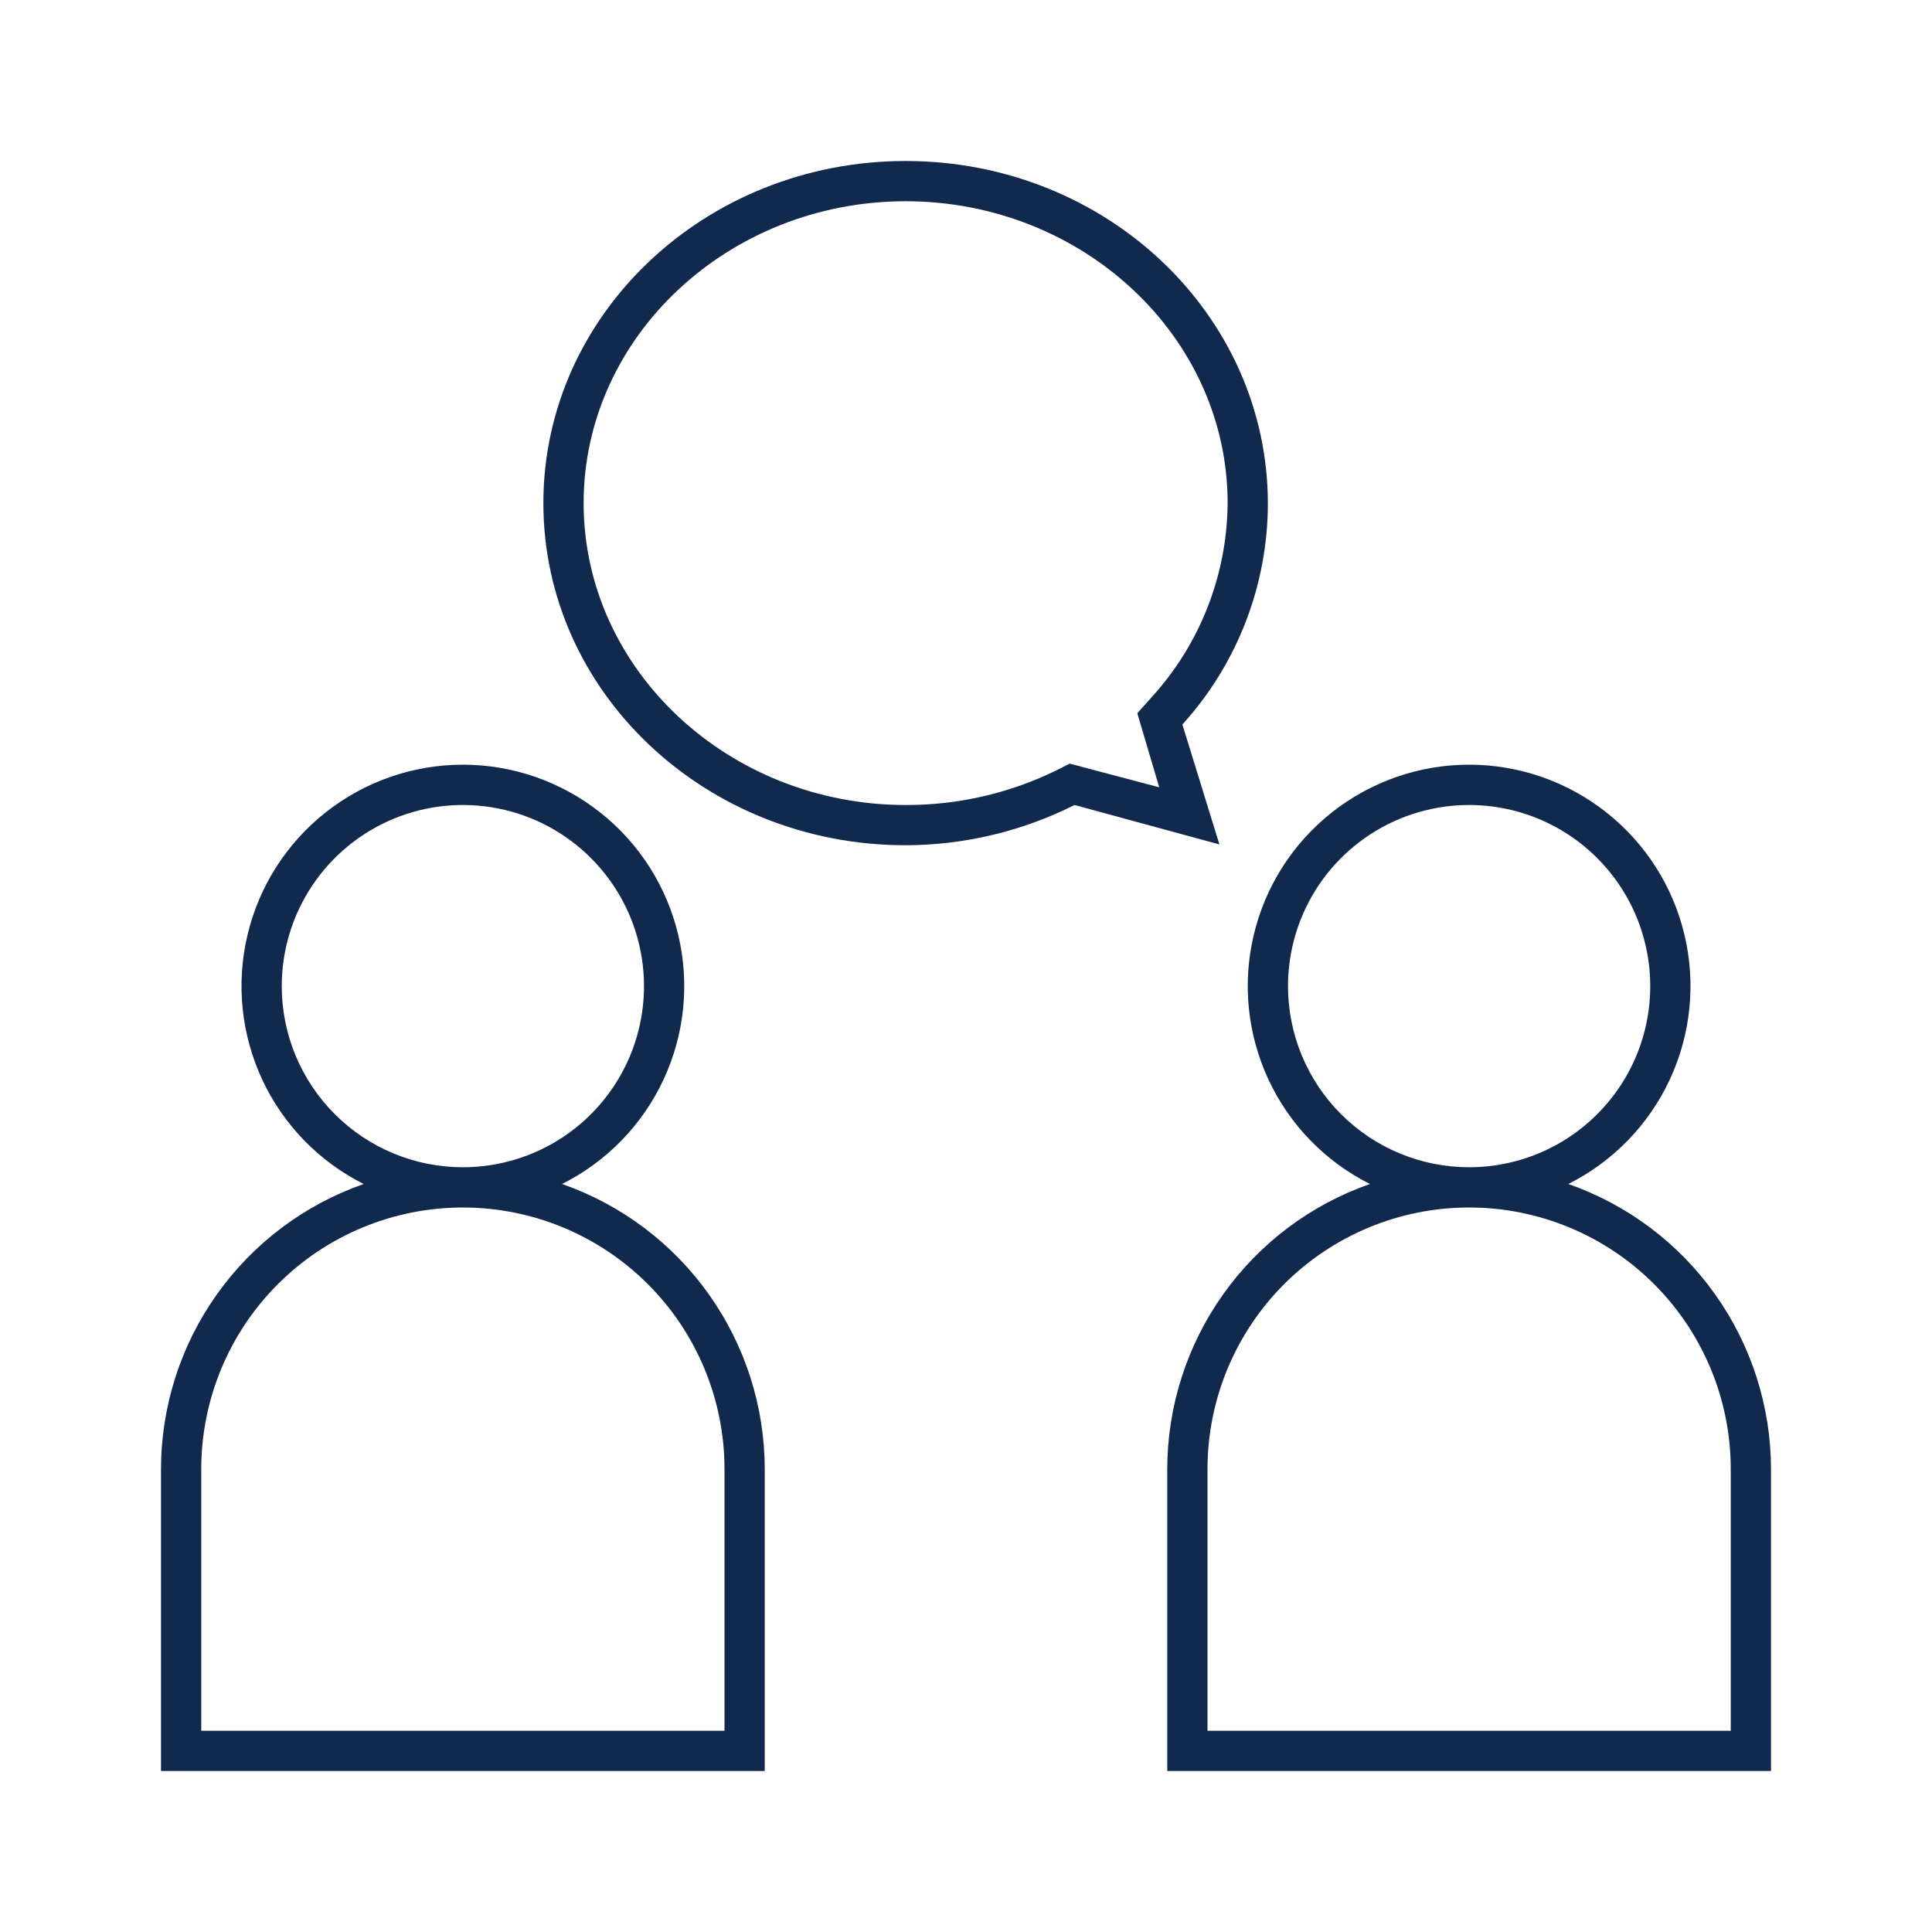
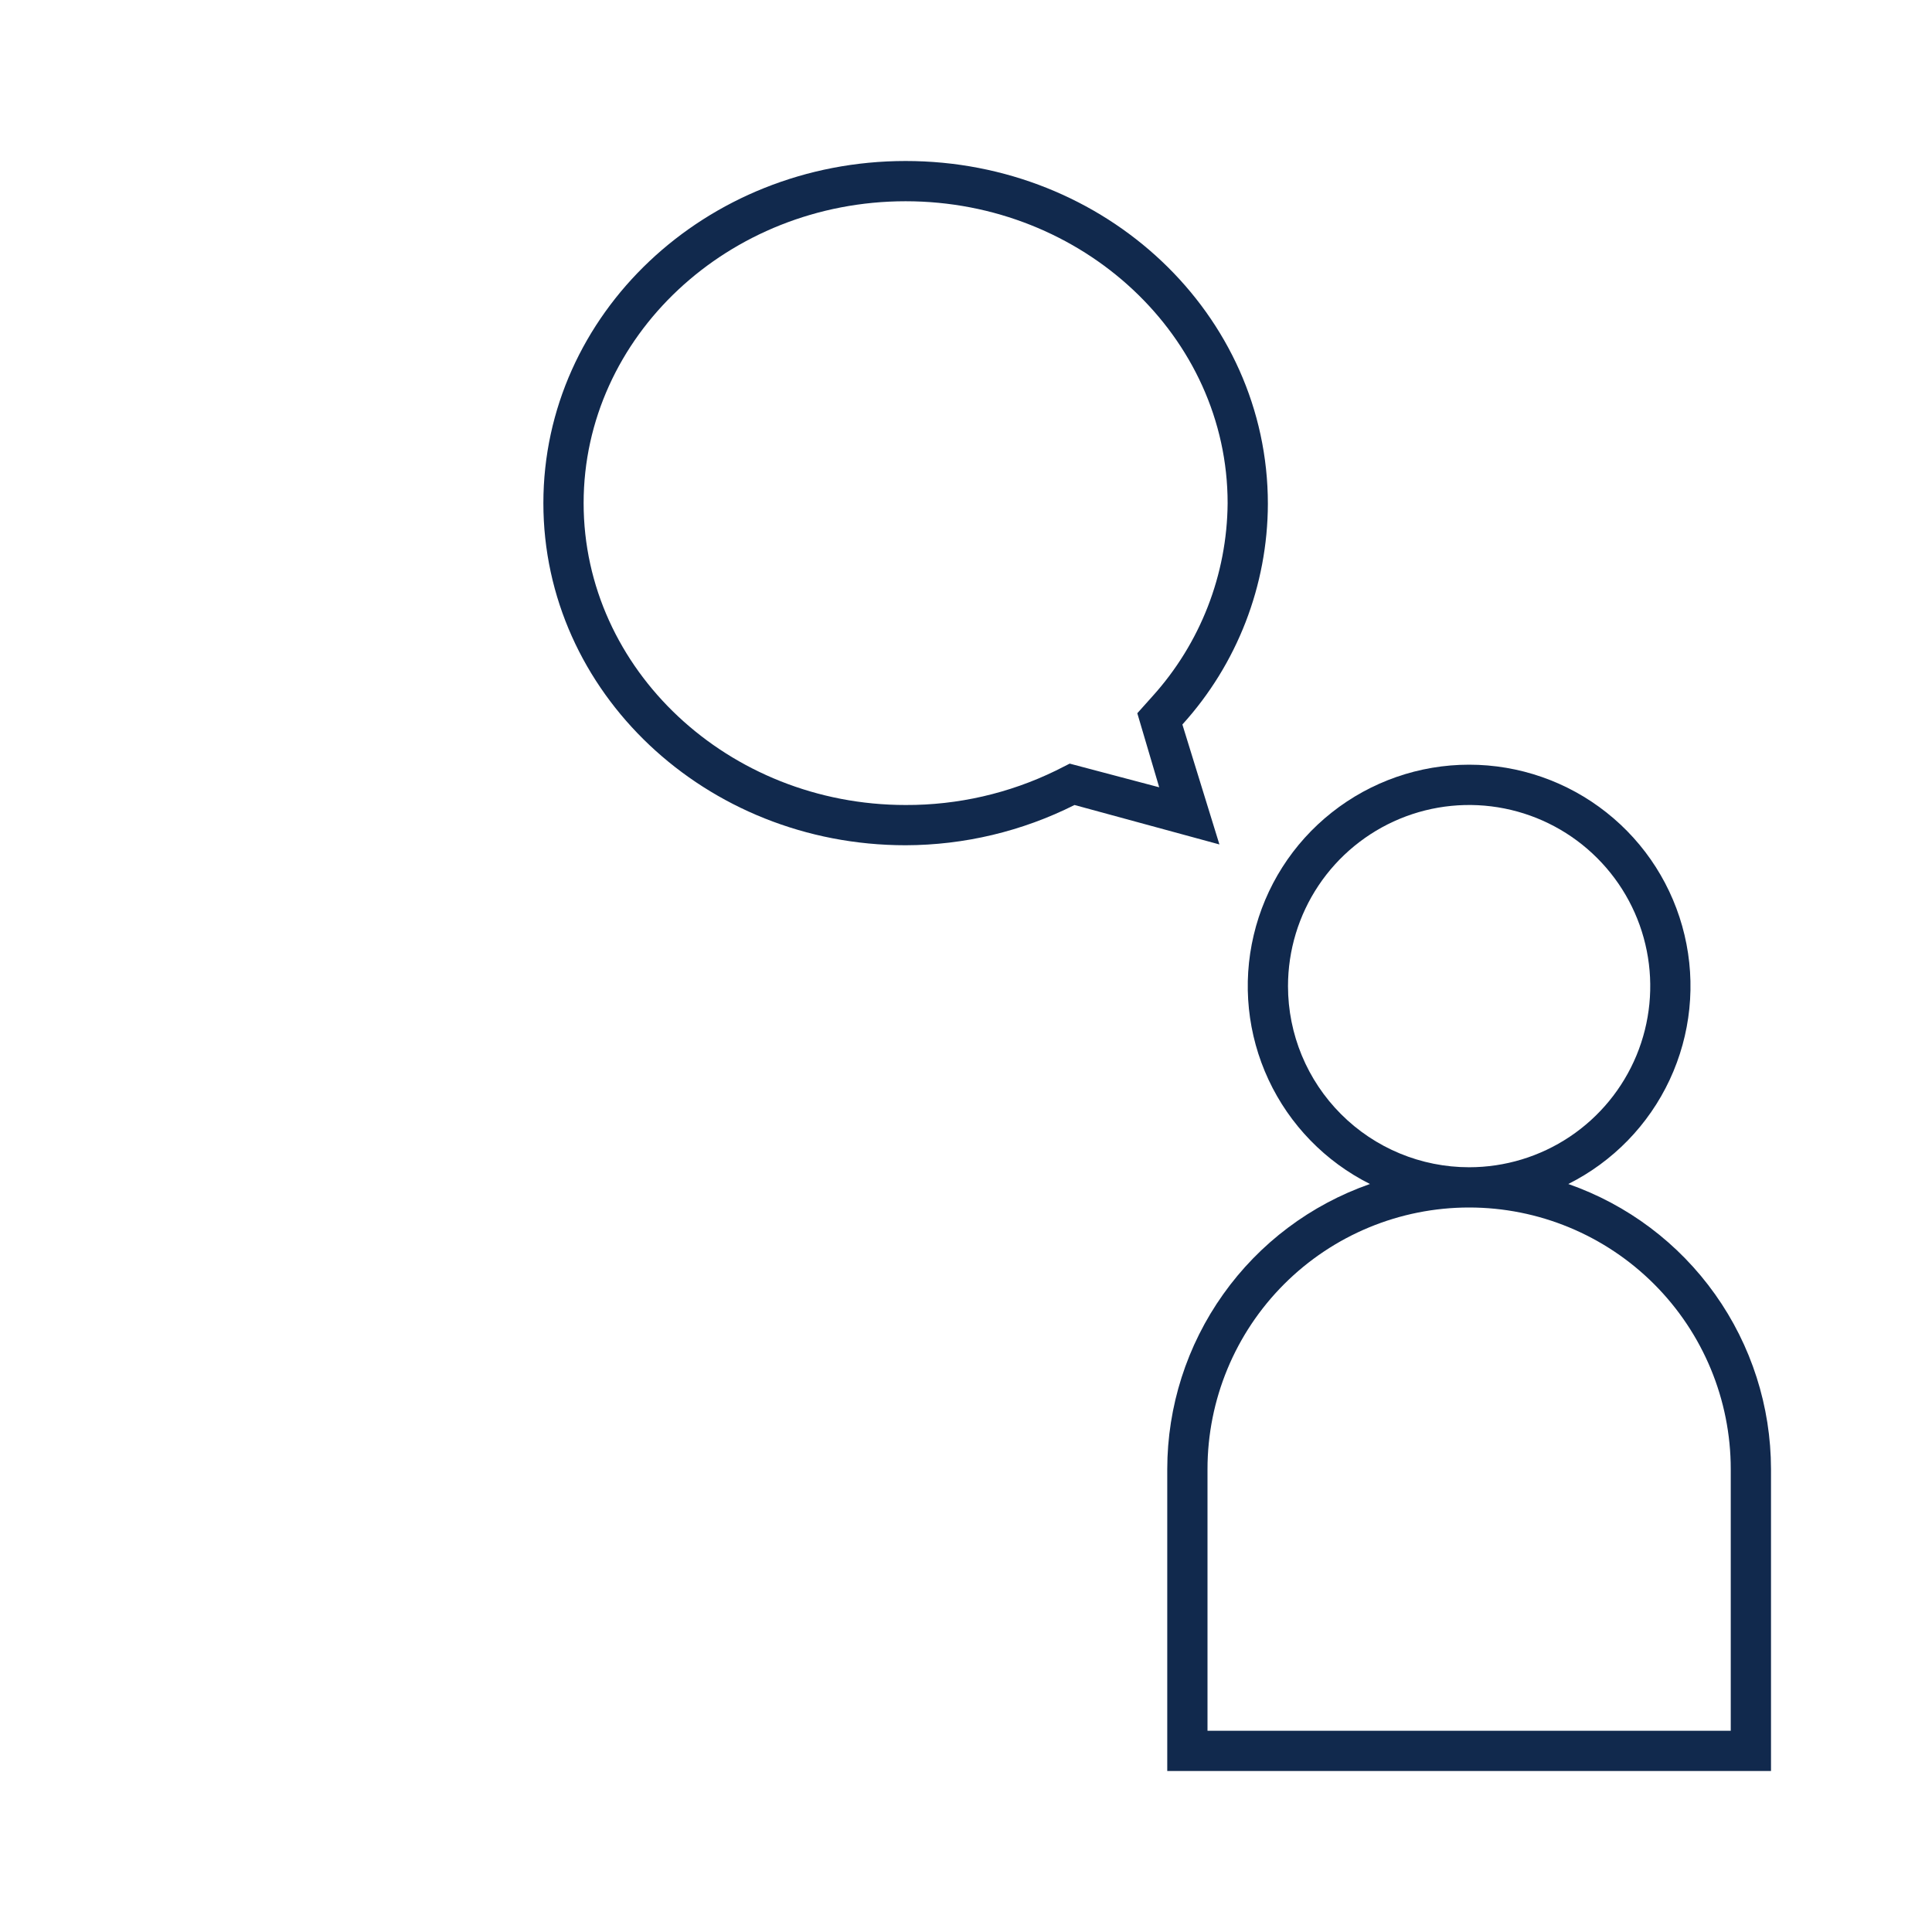
<svg xmlns="http://www.w3.org/2000/svg" width="60" height="60" viewBox="0 0 60 60" fill="none">
-   <path d="M17.455 36.77C18.839 36.076 19.949 34.936 20.604 33.533C21.259 32.13 21.422 30.548 21.065 29.041C20.709 27.534 19.855 26.192 18.64 25.232C17.426 24.271 15.923 23.748 14.375 23.748C12.827 23.748 11.324 24.271 10.11 25.232C8.895 26.192 8.041 27.534 7.685 29.041C7.328 30.548 7.491 32.13 8.146 33.533C8.801 34.936 9.911 36.076 11.295 36.77C9.457 37.412 7.865 38.608 6.737 40.195C5.609 41.781 5.002 43.679 5 45.625V55H23.75V45.625C23.748 43.679 23.141 41.781 22.013 40.195C20.886 38.608 19.293 37.412 17.455 36.77ZM8.75 30.625C8.75 29.512 9.08 28.425 9.698 27.5C10.316 26.575 11.195 25.854 12.222 25.428C13.25 25.002 14.381 24.891 15.472 25.108C16.564 25.325 17.566 25.861 18.352 26.648C19.139 27.434 19.675 28.436 19.892 29.528C20.109 30.619 19.998 31.75 19.572 32.778C19.146 33.805 18.425 34.684 17.5 35.302C16.575 35.92 15.488 36.25 14.375 36.25C12.883 36.25 11.452 35.657 10.398 34.602C9.343 33.548 8.75 32.117 8.75 30.625ZM22.5 53.75H6.25V45.625C6.25 43.47 7.106 41.404 8.63 39.88C10.153 38.356 12.22 37.5 14.375 37.5C16.53 37.5 18.596 38.356 20.12 39.88C21.644 41.404 22.5 43.47 22.5 45.625V53.75Z" fill="#11294D" />
  <path d="M48.705 36.77C50.089 36.076 51.199 34.936 51.854 33.533C52.509 32.13 52.672 30.548 52.315 29.041C51.959 27.534 51.105 26.192 49.89 25.232C48.676 24.271 47.173 23.748 45.625 23.748C44.077 23.748 42.574 24.271 41.36 25.232C40.145 26.192 39.291 27.534 38.935 29.041C38.578 30.548 38.741 32.13 39.396 33.533C40.051 34.936 41.161 36.076 42.545 36.77C40.707 37.412 39.114 38.608 37.987 40.195C36.859 41.781 36.252 43.679 36.25 45.625V55H55V45.625C54.998 43.679 54.391 41.781 53.263 40.195C52.136 38.608 50.543 37.412 48.705 36.77ZM40 30.625C40 29.512 40.33 28.425 40.948 27.5C41.566 26.575 42.445 25.854 43.472 25.428C44.5 25.002 45.631 24.891 46.722 25.108C47.813 25.325 48.816 25.861 49.602 26.648C50.389 27.434 50.925 28.436 51.142 29.528C51.359 30.619 51.248 31.75 50.822 32.778C50.396 33.805 49.675 34.684 48.75 35.302C47.825 35.92 46.737 36.25 45.625 36.25C44.133 36.25 42.702 35.657 41.648 34.602C40.593 33.548 40 32.117 40 30.625ZM53.75 53.75H37.5V45.625C37.5 43.47 38.356 41.404 39.88 39.88C41.404 38.356 43.47 37.5 45.625 37.5C47.78 37.5 49.846 38.356 51.37 39.88C52.894 41.404 53.75 43.47 53.75 45.625V53.75Z" fill="#11294D" />
  <path d="M36.72 22.5C38.422 20.624 39.368 18.183 39.375 15.65C39.375 9.755 34.34 5 28.125 5C21.91 5 16.875 9.755 16.875 15.625C16.875 21.495 21.91 26.25 28.125 26.25C29.947 26.246 31.742 25.818 33.37 25L37.87 26.225L36.72 22.5ZM33.22 23.715L32.795 23.93C31.341 24.64 29.743 25.006 28.125 25C22.625 25 18.125 20.795 18.125 15.625C18.125 10.455 22.625 6.25 28.125 6.25C33.625 6.25 38.125 10.455 38.125 15.625C38.109 17.844 37.278 19.979 35.79 21.625L35.32 22.15L36 24.45L33.22 23.715Z" fill="#11294D" />
</svg>